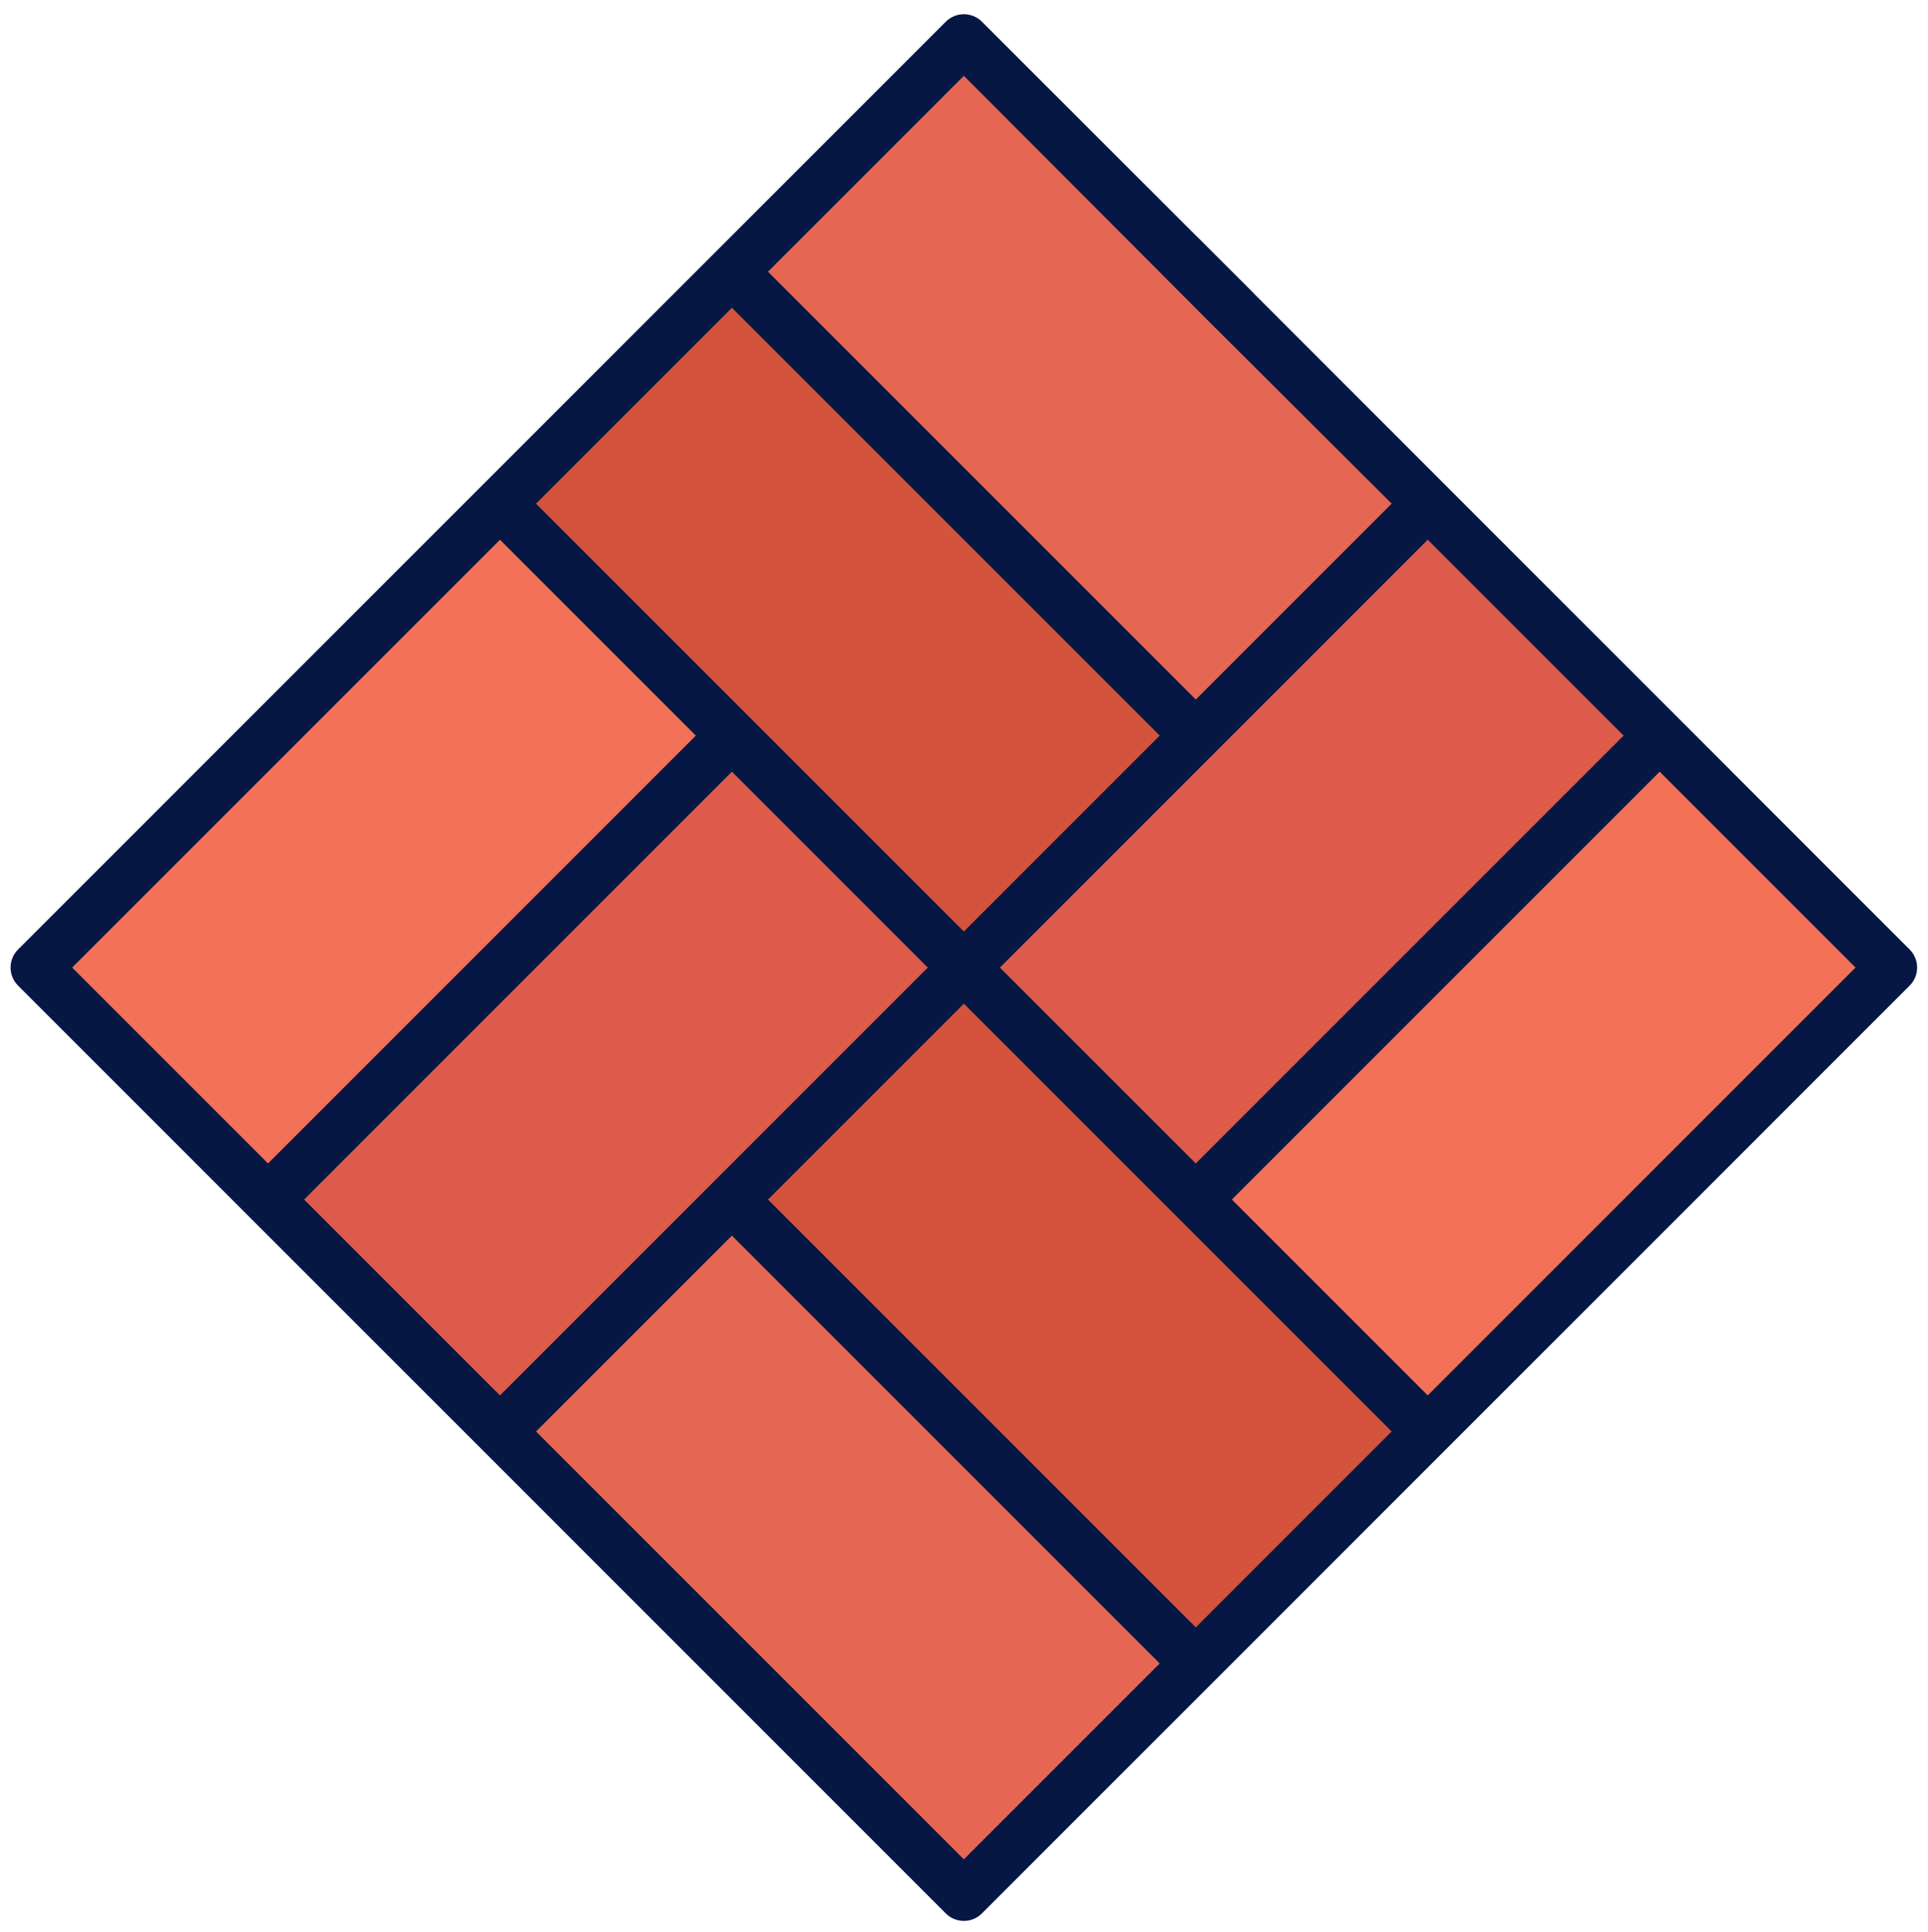
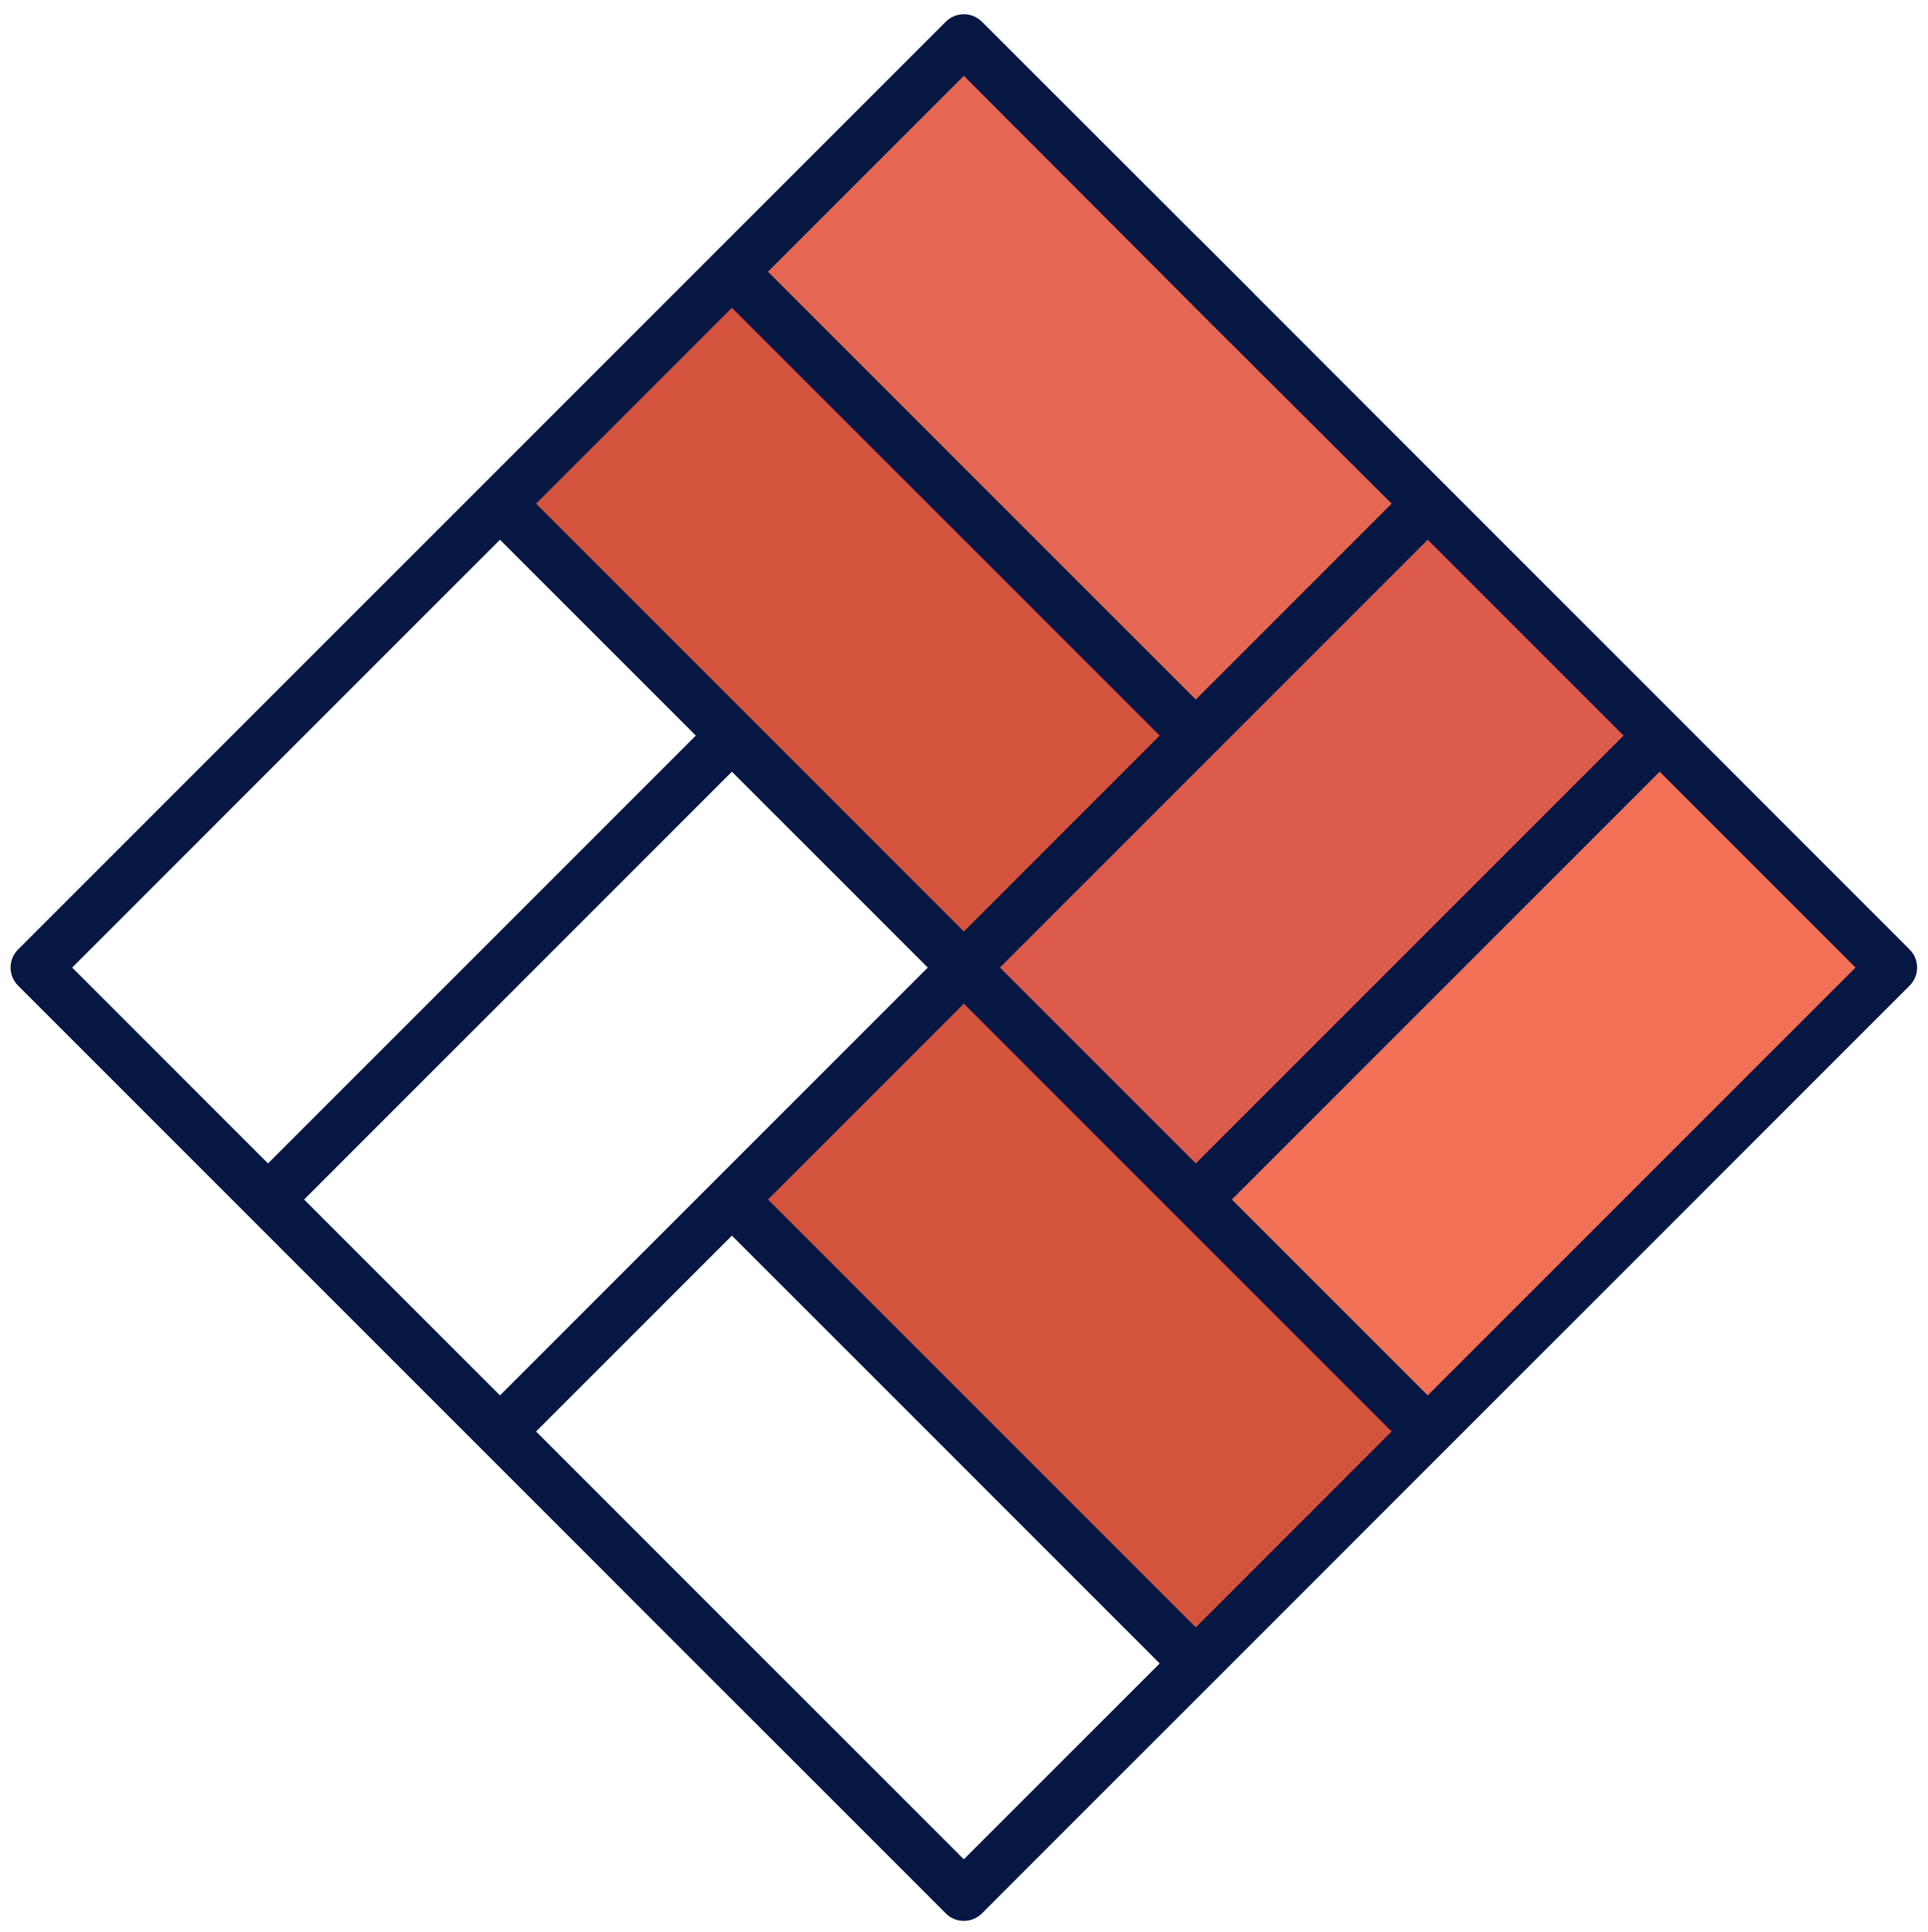
<svg xmlns="http://www.w3.org/2000/svg" width="529" height="530" viewBox="0 0 529 530" fill="none">
-   <path d="M73.579 329.092L200.858 201.813L264.498 265.452L137.219 392.732L73.579 329.092Z" fill="#DD5B4A" />
-   <path d="M9.939 265.452L137.219 138.173L200.858 201.813L73.579 329.092L9.939 265.452Z" fill="#F27157" />
  <path d="M137.219 138.173L200.858 74.534L328.138 201.813L264.498 265.452L137.219 138.173Z" fill="#D3533D" />
  <path d="M200.858 74.533L264.498 10.894L391.777 138.173L328.138 201.813L200.858 74.533Z" fill="#E56753" />
  <path d="M264.498 265.452L391.777 138.173L455.417 201.813L328.138 329.092L264.498 265.452Z" fill="#DD5B4A" />
  <path d="M328.138 329.092L455.417 201.813L519.057 265.452L391.777 392.732L328.138 329.092Z" fill="#F27157" />
  <path d="M200.858 329.092L264.498 265.452L391.777 392.732L328.138 456.371L200.858 329.092Z" fill="#D3533D" />
-   <path d="M137.219 392.732L200.858 329.092L328.138 456.371L264.498 520.011L137.219 392.732Z" fill="#E56753" />
  <path d="M343.343 79.885L329.286 65.828C327.973 64.515 326.193 63.777 324.336 63.777C322.48 63.777 320.699 64.515 319.386 65.828C318.074 67.14 317.336 68.921 317.336 70.777C317.336 72.634 318.074 74.414 319.386 75.727L333.444 89.784C334.756 91.097 336.537 91.835 338.393 91.835C340.25 91.835 342.03 91.097 343.343 89.784C344.656 88.472 345.393 86.691 345.393 84.835C345.393 82.978 344.656 81.198 343.343 79.885V79.885Z" fill="#071744" />
  <path d="M340.5 88C341.813 86.687 346 90.856 346 89C346 87.144 345.813 82.313 344.5 81L269.408 5.95C268.095 4.637 266.314 3.9 264.458 3.9C262.601 3.9 260.821 4.637 259.508 5.95L4.95 260.508C3.637 261.821 2.9 263.601 2.9 265.458C2.9 267.315 3.637 269.095 4.95 270.408L259.508 524.966C260.821 526.279 262.601 527.016 264.458 527.016C266.314 527.016 268.095 526.279 269.408 524.966L523.966 270.408C525.279 269.095 526.016 267.315 526.016 265.458C526.016 263.601 525.279 261.821 523.966 260.508L344.5 81C343.187 79.687 343.357 81 341.5 81C339.643 81 344.313 83.126 343 84.439C341.687 85.751 305.34 49.898 333.5 83C310.34 60.398 296.79 51.949 330 86.5L381.838 138.179L328.098 191.919L210.718 74.539L264.458 20.799L332.508 89C333.82 90.313 342.643 93.5 344.5 93.5C346.357 93.5 339.187 89.313 340.5 88ZM318.198 456.377L264.458 510.117L147.078 392.737L200.818 338.997L318.198 456.377ZM323.148 334.047L381.838 392.737L328.098 446.477L210.718 329.098L264.458 275.358L323.148 334.047ZM254.558 265.458L137.179 382.838L83.439 329.098L200.818 211.718L254.558 265.458ZM190.919 201.818L73.539 319.198L19.799 265.458L137.179 148.078L190.919 201.818ZM205.768 196.869L147.078 138.179L200.818 84.439L318.198 201.818L264.458 255.559L205.768 196.869ZM509.117 265.458L391.737 382.838L337.997 329.098L455.377 211.718L509.117 265.458ZM391.737 148.078L445.477 201.818L328.098 319.198L274.357 265.458L391.737 148.078Z" fill="#071744" />
</svg>